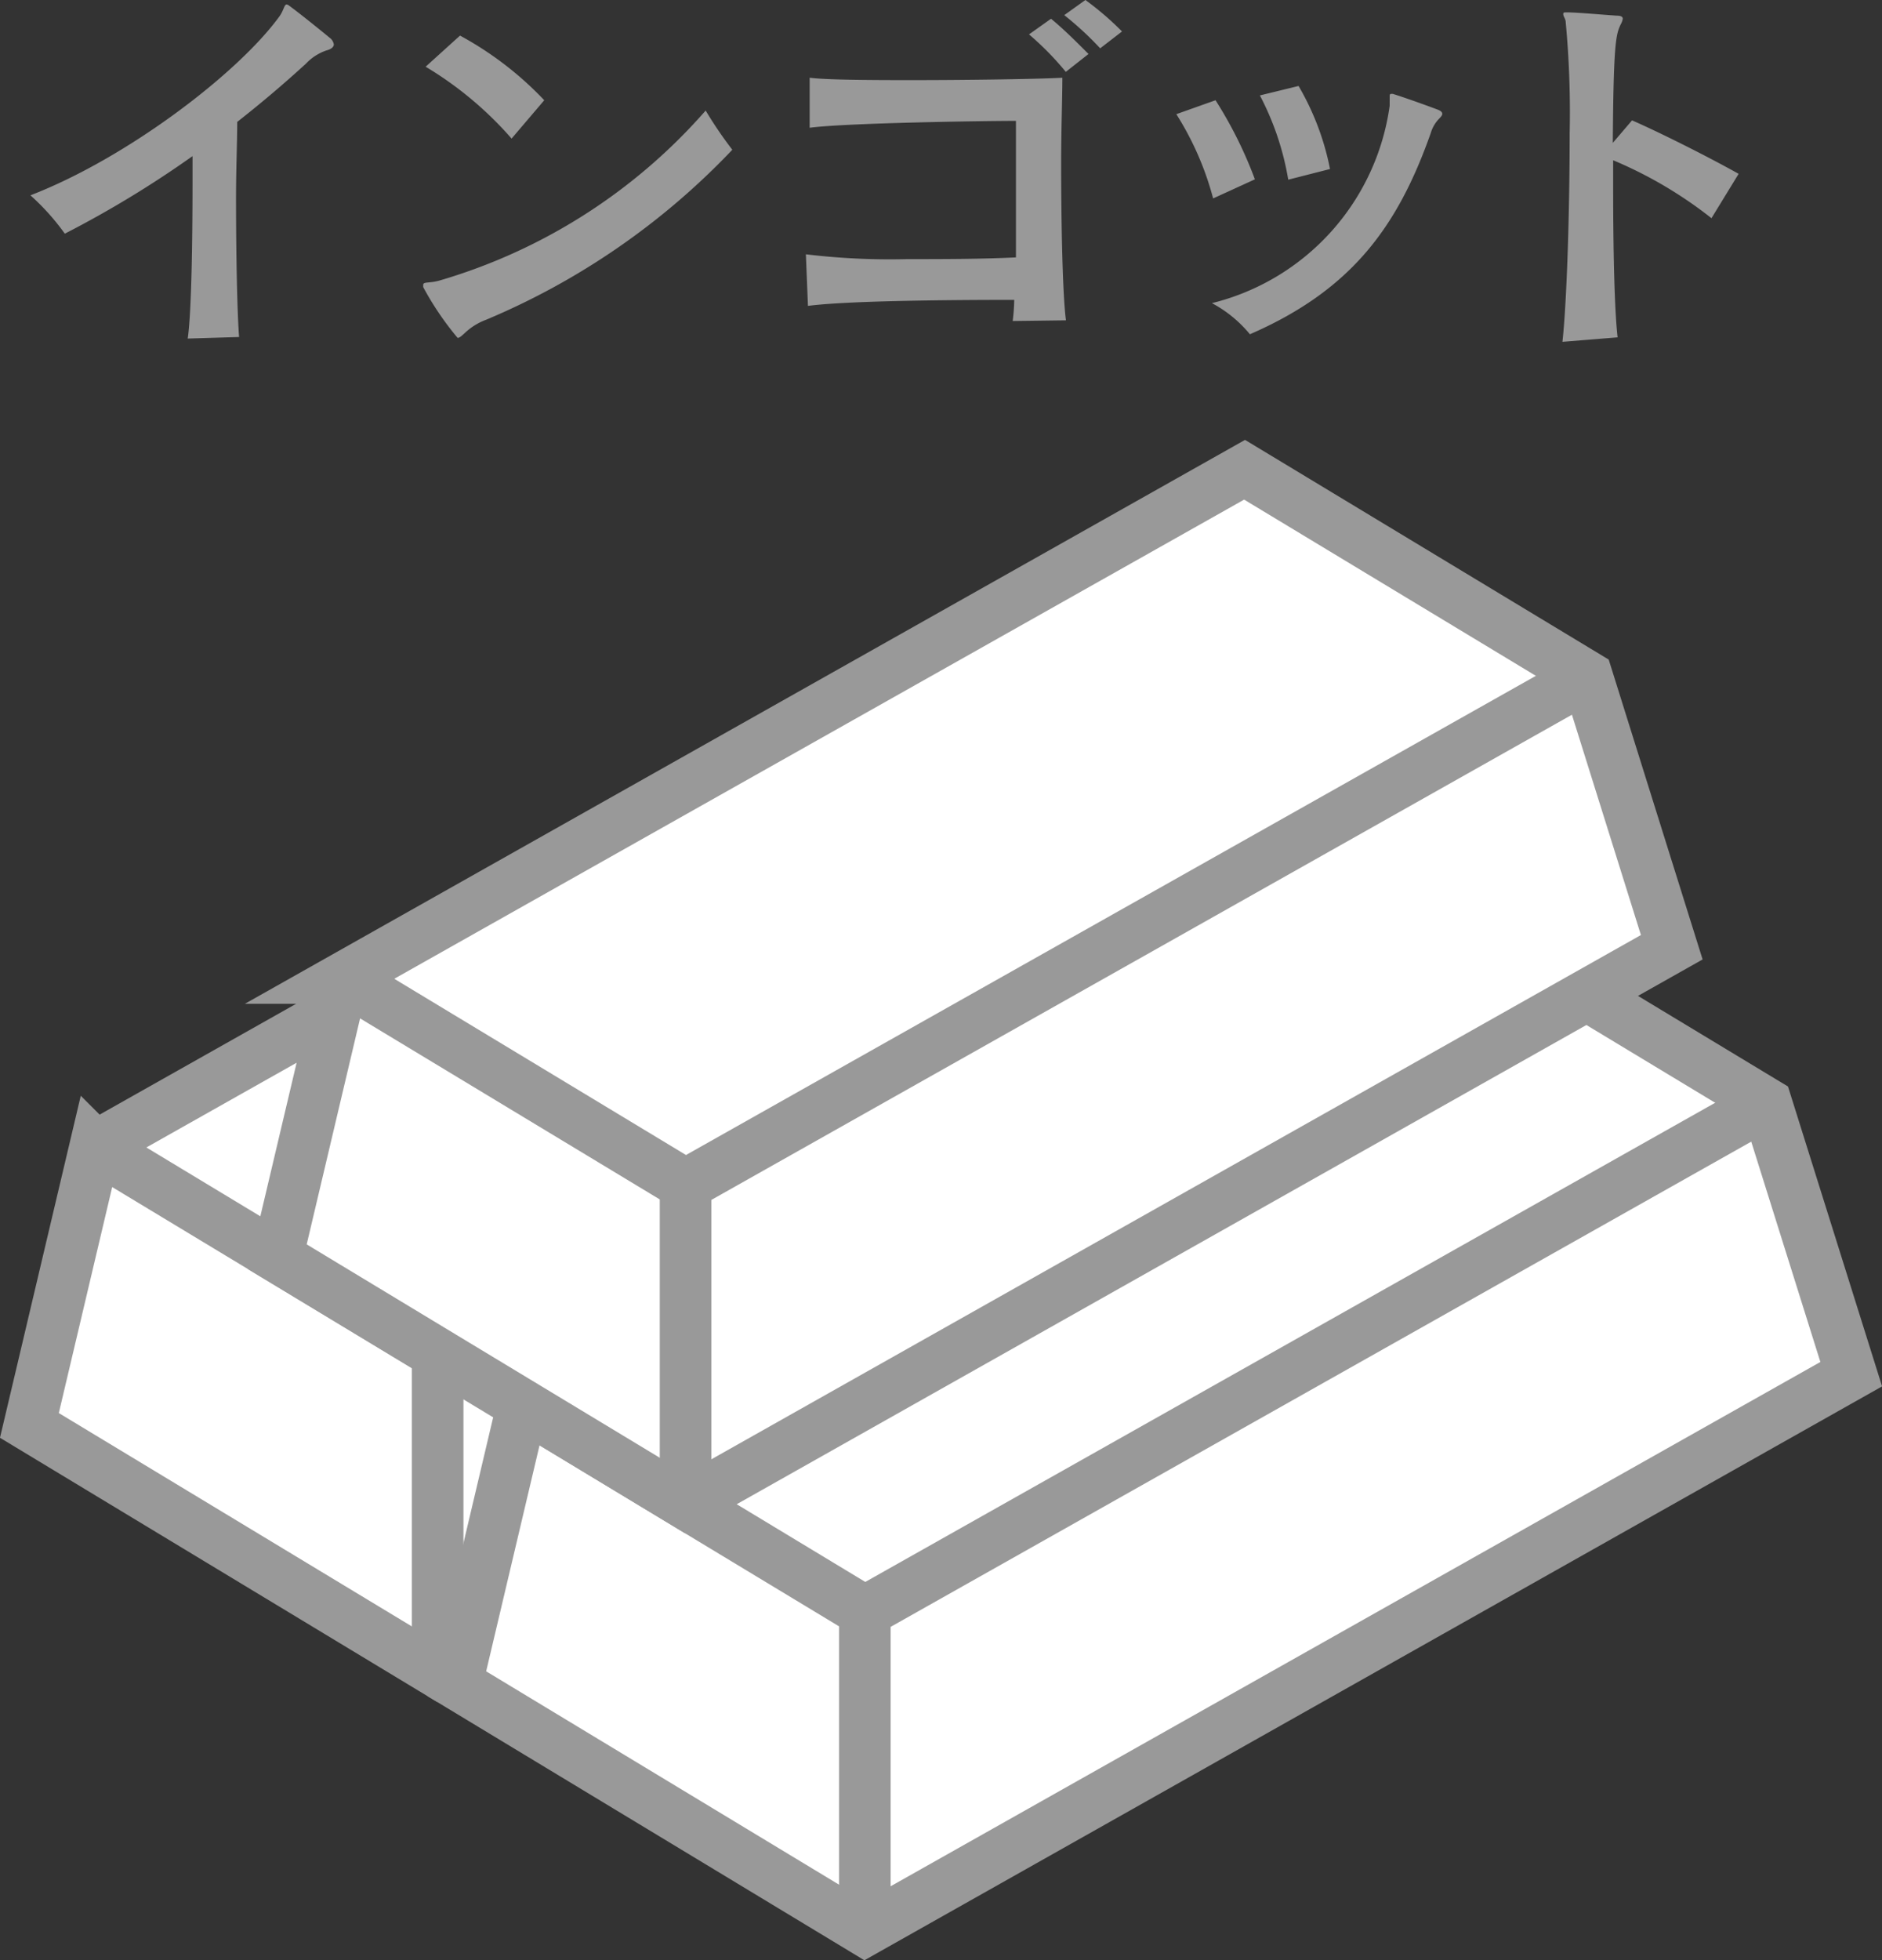
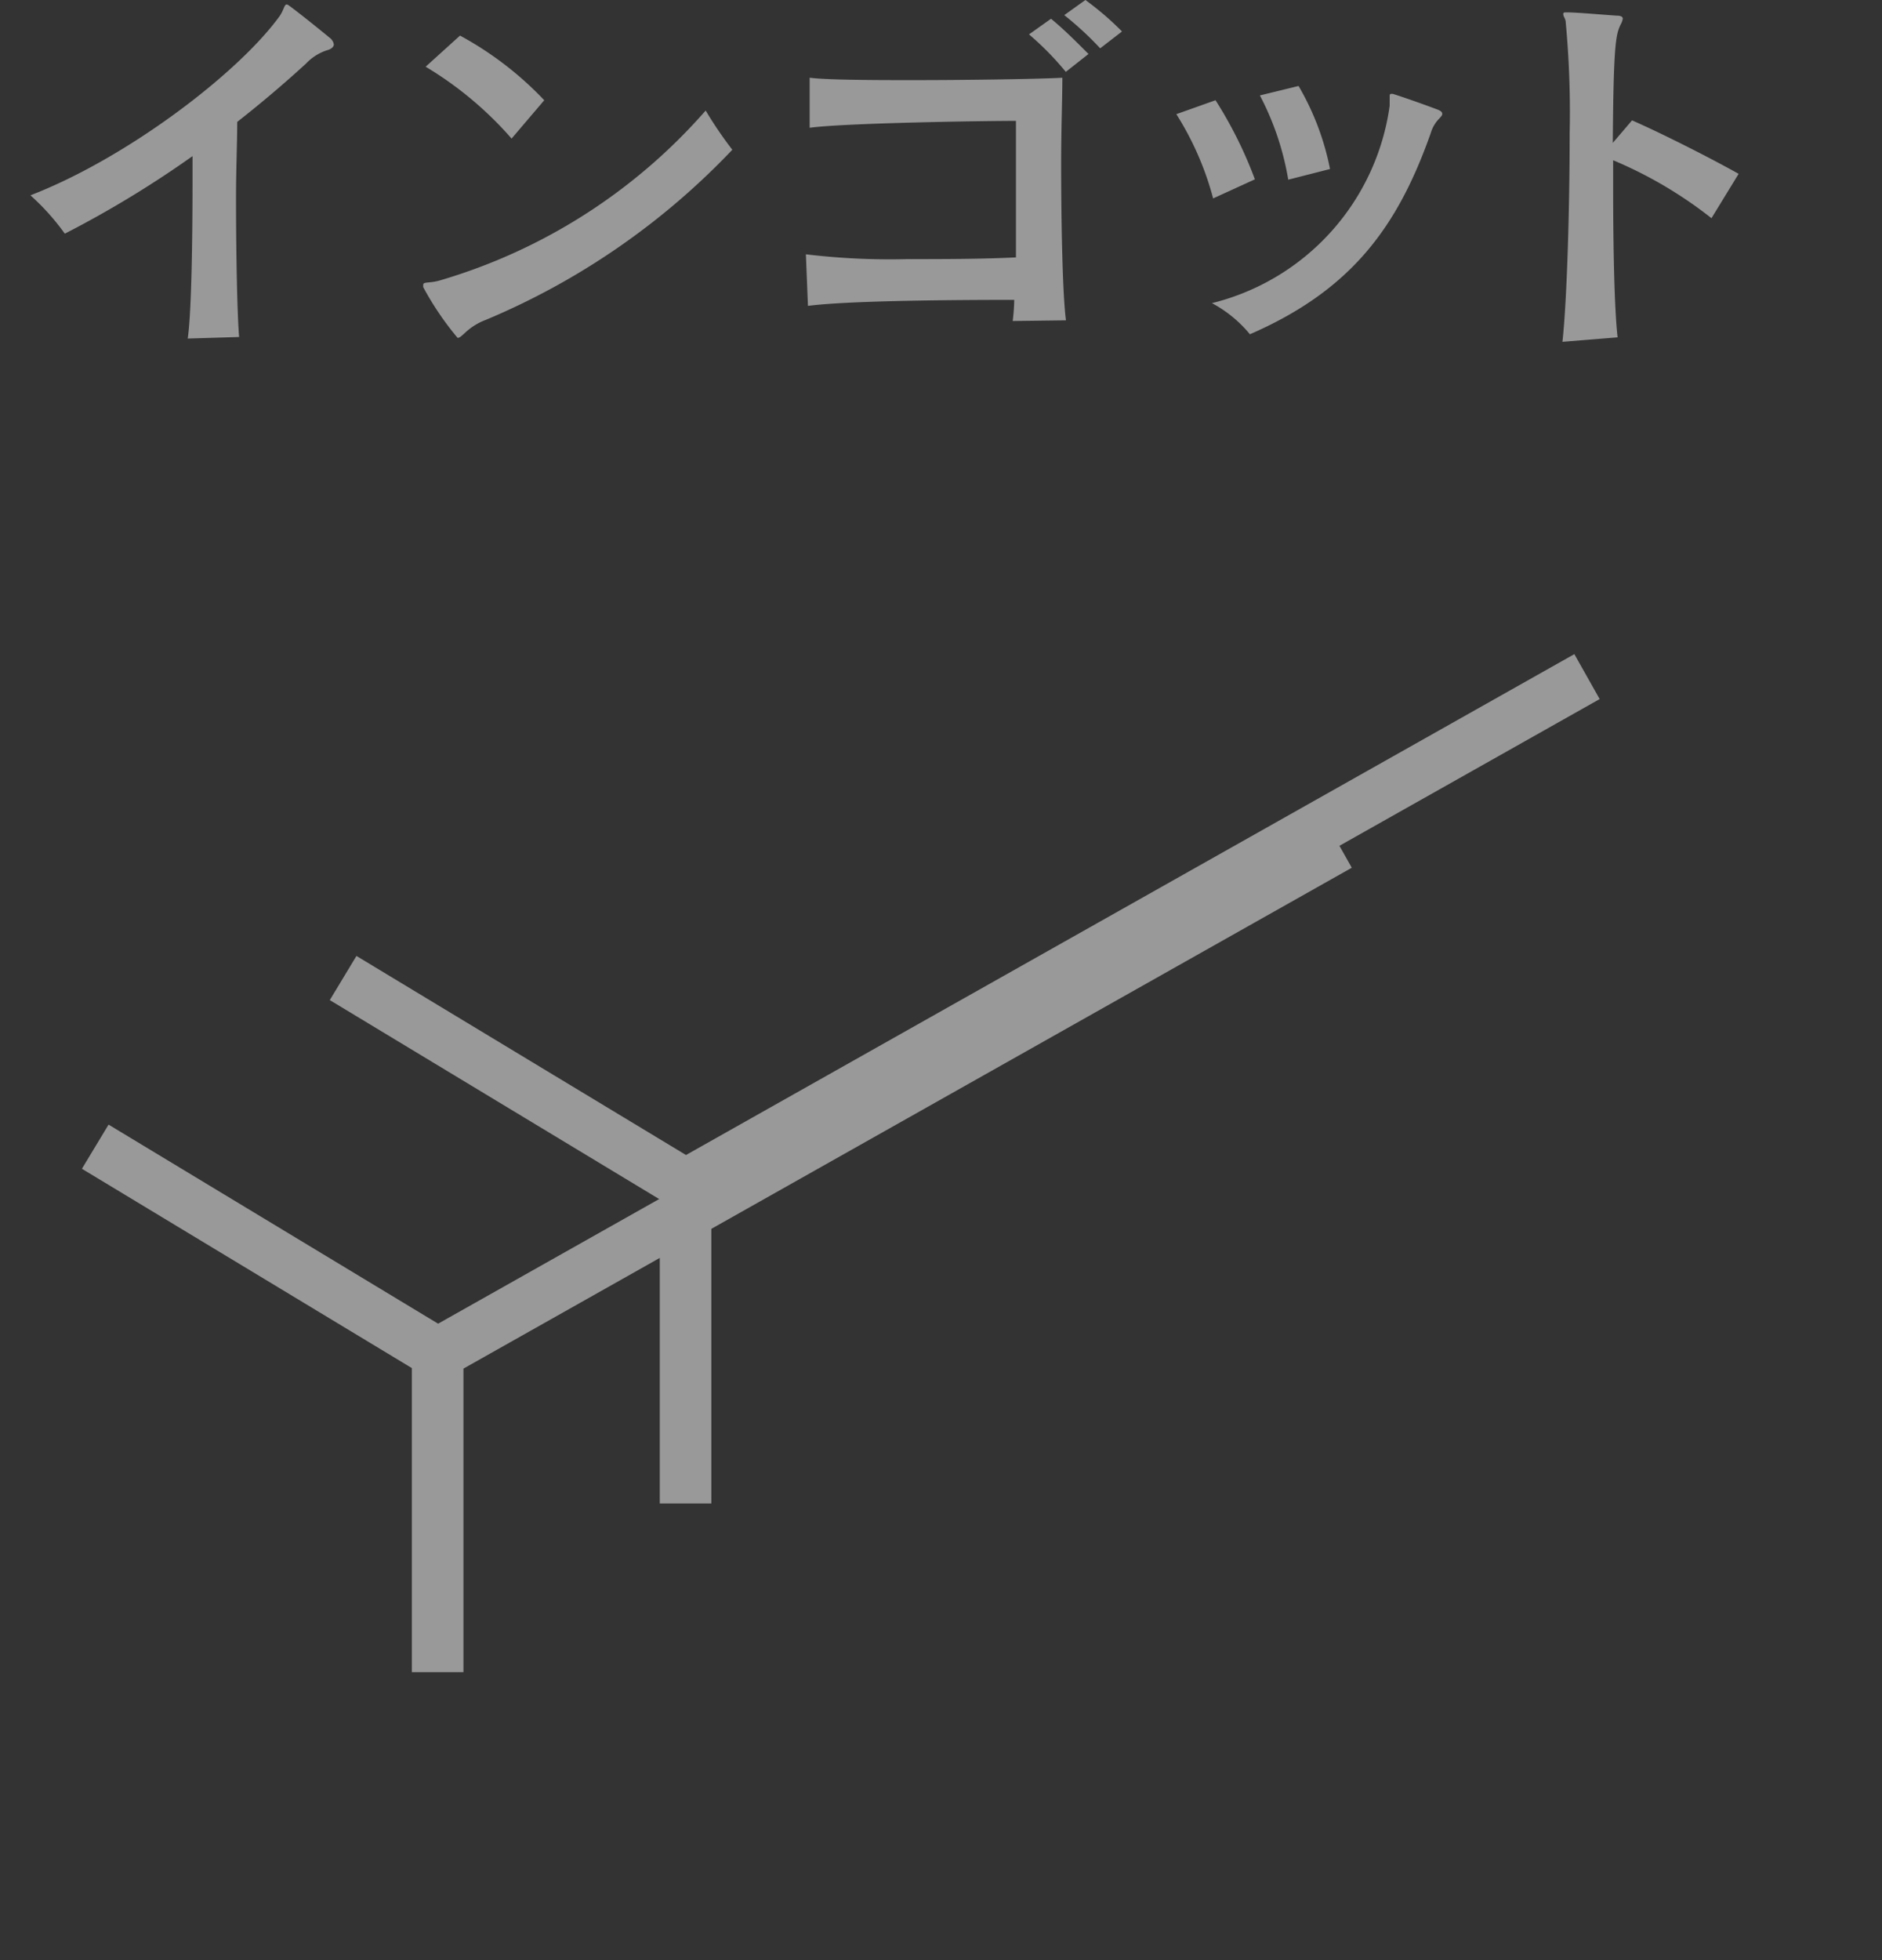
<svg xmlns="http://www.w3.org/2000/svg" viewBox="0 0 109.48 114.01">
  <rect x="0" y="0" width="109.48" height="114.01" fill="#333333" stroke="none" />
  <defs>
    <style>.cls-3,.cls-4{fill:#fff;stroke:#999;stroke-miterlimit:10;stroke-width:3px}.cls-4{fill:none}</style>
  </defs>
  <g id="レイヤー_2" data-name="レイヤー 2">
    <g id="デザイン">
      <path d="M10.92 19.69c.21-1.41.28-5.45.28-9.15V9.08a60.75 60.75 0 01-7.43 4.51 13.58 13.58 0 00-2-2.23C7.37 9.2 13.8 4.3 16.22 1c.3-.39.3-.74.46-.74a.33.33 0 01.14.07c.58.42 1.93 1.51 2.35 1.86a.61.61 0 01.25.39c0 .14-.14.28-.42.35a2.92 2.92 0 00-1.2.77 68.42 68.42 0 01-4 3.39c0 1.16-.07 2.76-.07 4.43 0 3.23.07 6.78.18 8.08zm17.35-1.09a3.61 3.61 0 00-1.18.72c-.23.21-.35.33-.47.33a17.41 17.41 0 01-2-2.95 1.19 1.19 0 010-.14c0-.19.37-.07 1-.26a32.82 32.82 0 0015.43-9.87 23.79 23.79 0 001.55 2.28 42.3 42.3 0 01-14.33 9.89zm1.49-10.54a20.8 20.8 0 00-5-4.18l2-1.81a19.59 19.59 0 014.9 3.76zm29.15 10.61a11 11 0 00.09-1.23c-4.48 0-9.87.07-12 .35l-.12-3a40.81 40.81 0 005.88.28c2 0 4.29 0 6.34-.1V7.03c-1.86 0-9.89.12-12 .4V4.52c.9.12 3.25.14 5.83.14 3.64 0 7.76-.07 8.87-.14 0 1.19-.07 3-.07 5 0 3.65.09 7.74.28 9.11zM62 4.18A17 17 0 0059.86 2l1.28-.91c.77.63 1.53 1.4 2.18 2.05zm2-1.37A18.81 18.81 0 0061.91.88L63.14 0a17.34 17.34 0 012.13 1.83zm6.57 8.73a17.53 17.53 0 00-2.14-4.9l2.28-.81a24.27 24.27 0 012.29 4.6zm10.27-5.92c0-.09 0-.16.09-.16h.09c.63.19 2.16.74 2.65.93.16.07.23.14.23.23s-.07.16-.18.28a2 2 0 00-.49.84c-1.91 5.41-4.58 9.12-10.52 11.7a7.33 7.33 0 00-2.21-1.81A13.77 13.77 0 0080.84 6.15zm-5.9 4.83a16.3 16.3 0 00-1.65-4.9L75.54 5a15.46 15.46 0 011.83 4.83zm15.95 9.43c.26-2.35.42-7.69.42-12.1a56.52 56.52 0 00-.23-6.5c0-.17-.14-.33-.14-.44s0-.12.21-.12c.6 0 2.11.14 2.9.19.25 0 .35.07.35.18a1 1 0 01-.12.33c-.28.58-.42 1.09-.46 6.89L94.94 7c1.69.74 4.45 2.13 6.2 3.11l-1.58 2.58a24.55 24.55 0 00-5.72-3.37v1.48c0 3.53.07 7.2.26 8.82z" fill="#999" />
-       <path class="cls-3" d="M5.54 66.69l52.44-29.57L77.9 49.16l4.93 15.74-57.37 32.35L1.71 82.9l3.83-16.21z" />
      <path class="cls-4" d="M25.46 78.72v18.53m0-18.53L77.9 49.16M5.54 66.69l19.92 12.03" />
-       <path class="cls-3" d="M30.4 81.71l52.43-29.56 19.92 12.03 4.94 15.74-57.38 32.35-23.74-14.35 3.83-16.21z" />
-       <path class="cls-4" d="M50.31 93.74v18.53m0-18.53l52.44-29.56M30.4 81.71l19.91 12.03" />
-       <path class="cls-3" d="M19.96 56.88L72.4 27.32l19.92 12.03 4.93 15.74-57.37 32.35-23.75-14.35 3.83-16.21z" />
      <path class="cls-4" d="M39.88 68.91v18.53m0-18.53l52.44-29.56M19.96 56.88l19.92 12.03" />
    </g>
  </g>
</svg>